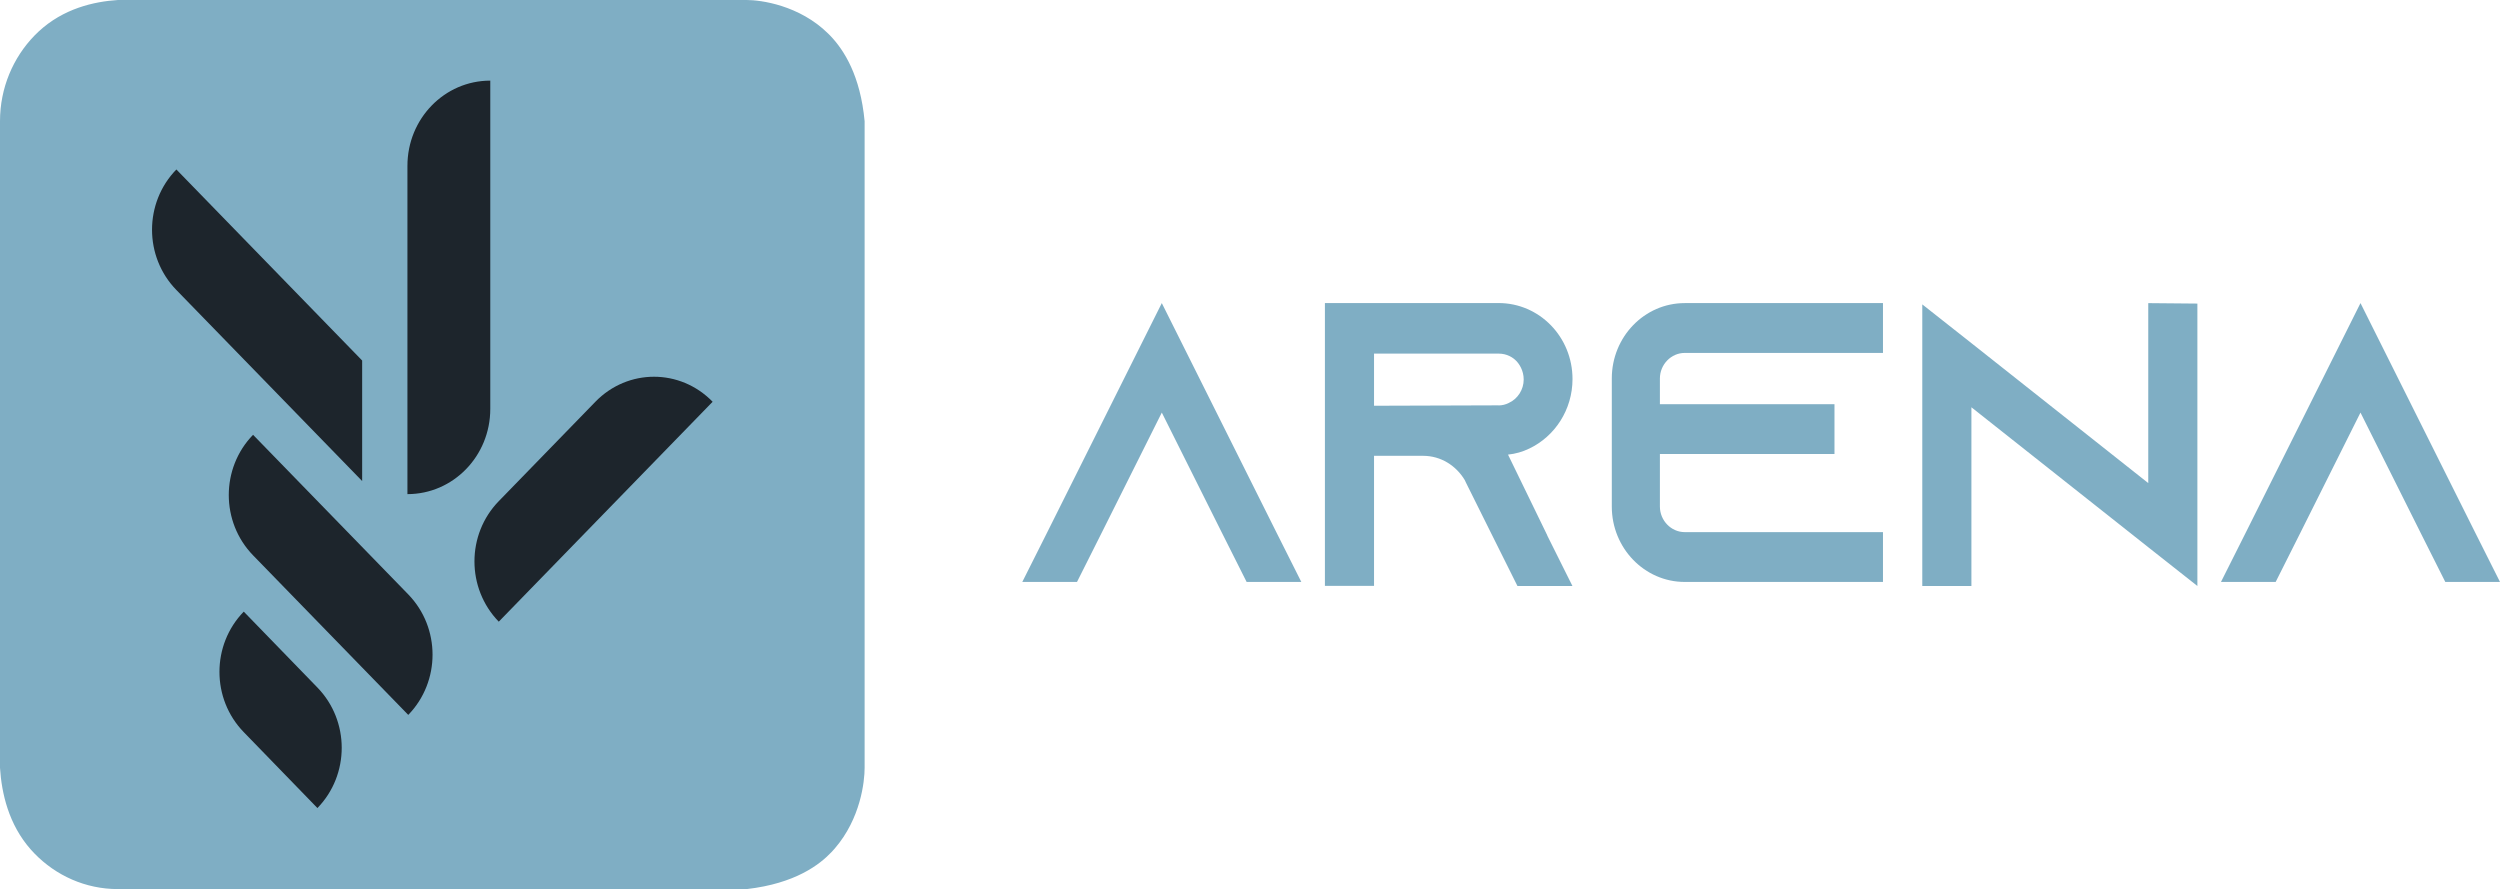
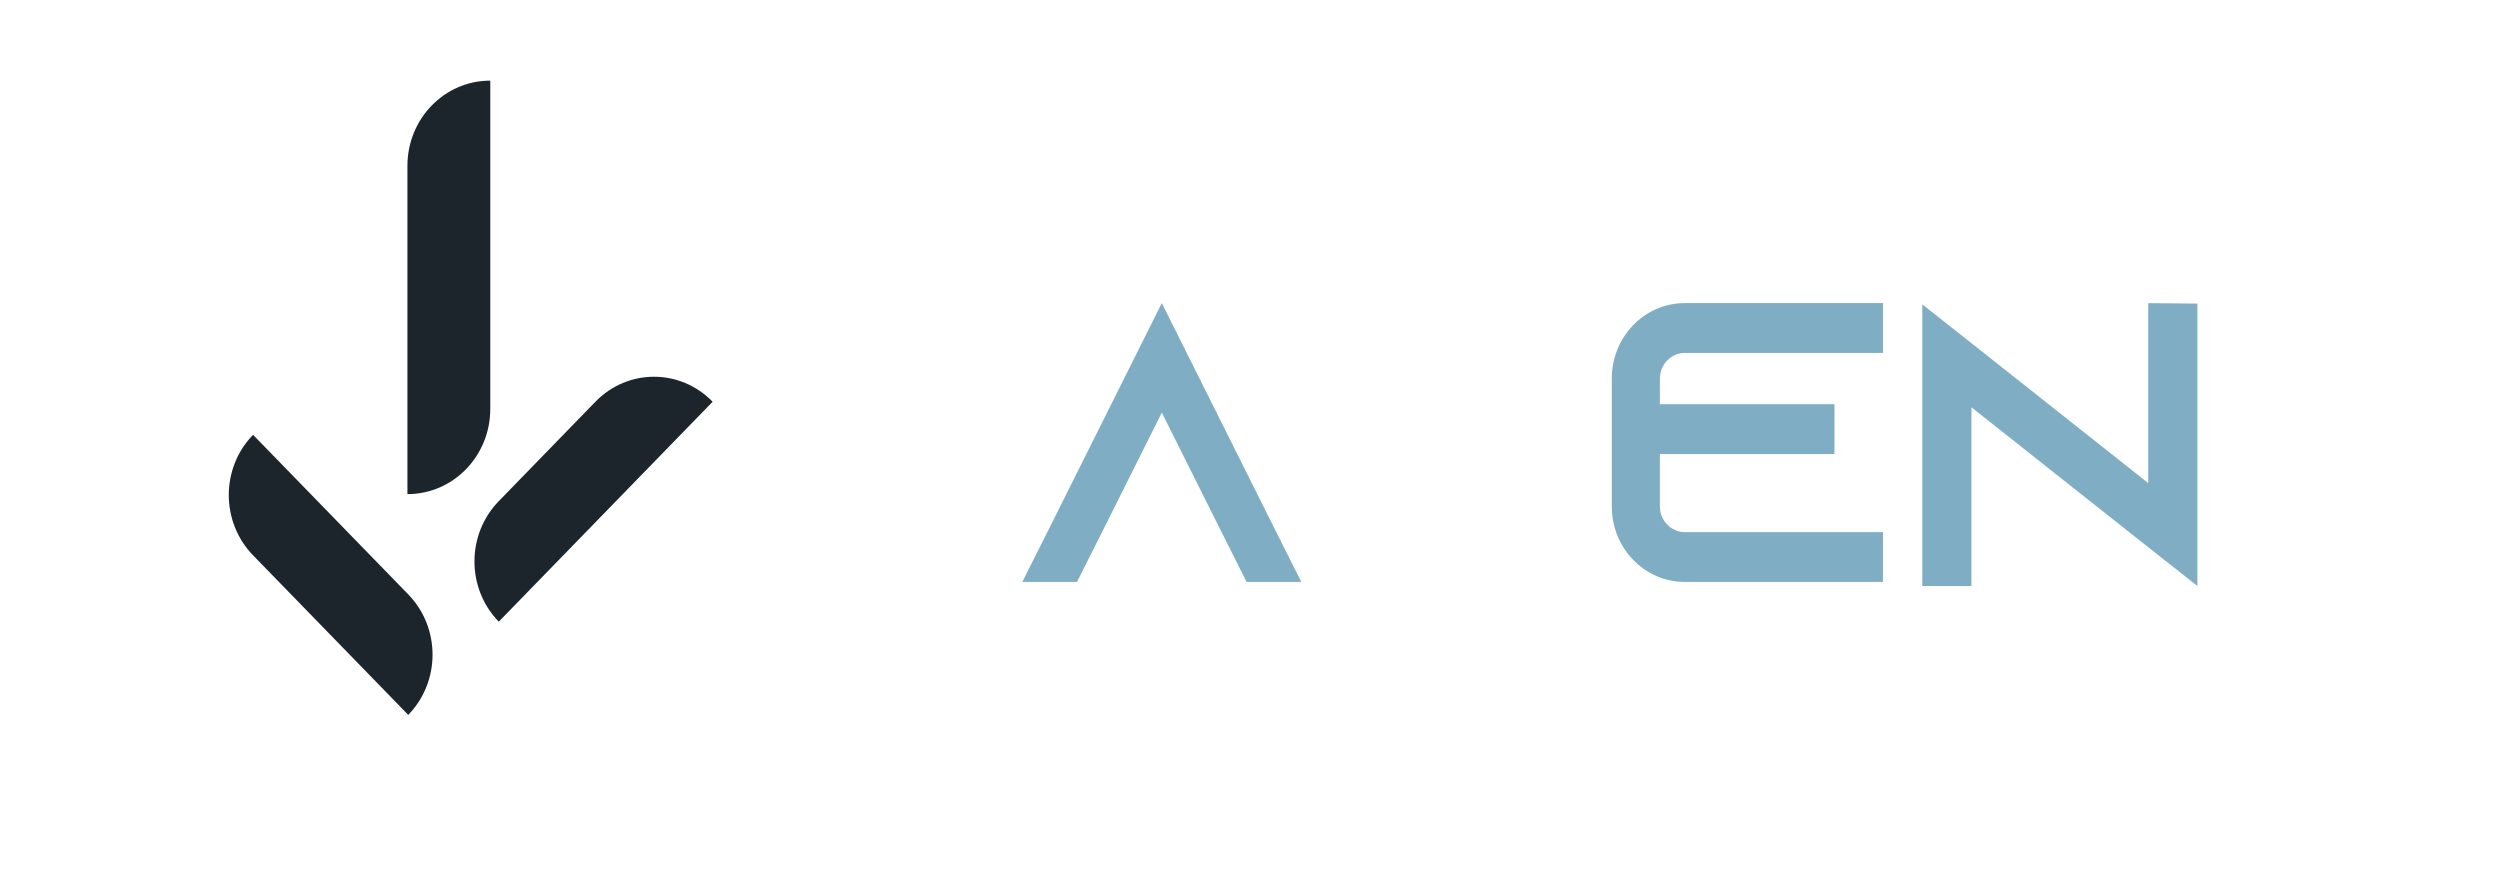
<svg xmlns="http://www.w3.org/2000/svg" width="284" height="101" viewBox="0 0 284 101" fill="none">
  <g clip-path="url(#clip0_1829_5900)">
-     <path d="M84.827 101H13.394C9.697 101 6.349 99.457 3.924 96.965C3.732 96.767 3.581 96.597 3.505 96.515C0.969 93.645 0.183 90.097 0 87.227V13.773C0 9.971 1.5 6.528 3.924 4.035C4.13 3.829 4.299 3.664 4.384 3.586C7.192 0.973 10.648 0.179 13.394 0H84.827C86.412 0 90.809 0.578 94.095 3.829C94.14 3.87 94.225 3.957 94.332 4.068C95.903 5.716 97.738 8.608 98.221 13.773V87.227C98.221 88.774 97.774 92.98 94.827 96.391C94.774 96.45 94.64 96.606 94.47 96.786C93.131 98.204 90.367 100.366 84.827 101Z" fill="#7FAEC4" />
    <path d="M28.747 49.394C25.069 53.176 25.069 59.296 28.747 63.084L46.378 81.213C50.057 77.426 50.057 71.311 46.378 67.523L28.747 49.394Z" fill="#1D252C" />
    <path d="M55.696 9.159C50.49 9.159 46.284 13.488 46.284 18.837V56.133C51.485 56.133 55.696 51.804 55.696 46.455V9.159Z" fill="#1D252C" />
    <path d="M80.952 45.638C77.268 41.851 71.322 41.851 67.638 45.638L56.66 56.932C52.977 60.719 52.977 66.835 56.66 70.622L80.952 45.643V45.638Z" fill="#1D252C" />
-     <path d="M20.033 19.254C16.35 23.042 16.35 29.157 20.033 32.94L41.141 54.646V40.956L20.033 19.25V19.254Z" fill="#1D252C" />
-     <path d="M27.689 69.483C24.01 73.266 24.01 79.386 27.689 83.169L36.06 91.795C39.739 88.012 39.739 81.893 36.06 78.105L27.689 69.479V69.483Z" fill="#1D252C" />
    <path d="M147.83 66.109H141.616L138.772 60.449L131.981 46.869L125.19 60.449L122.347 66.109H116.132L118.976 60.449L131.981 34.432L144.986 60.449L147.83 66.109Z" fill="#7FAEC4" />
-     <path d="M175.766 60.83L178.628 66.568H172.382L169.52 60.83L166.529 54.82L166.399 54.54C165.412 52.892 163.676 51.781 161.671 51.781H156.09V66.554H150.51V34.427H170.243C172.56 34.427 174.659 35.391 176.181 36.952C177.699 38.513 178.637 40.675 178.637 43.058C178.637 46.552 176.627 49.577 173.721 50.959C172.962 51.326 172.154 51.556 171.31 51.643L175.775 60.825H175.766V60.83ZM170.234 46.056C170.636 46.056 171.038 45.96 171.395 45.776C172.417 45.312 173.092 44.261 173.092 43.113C173.092 42.062 172.56 41.318 172.248 41.001C171.895 40.634 171.225 40.17 170.243 40.17H156.09V46.093L170.243 46.047H170.234V46.056Z" fill="#7FAEC4" />
    <path d="M188.565 42.975V45.914H208.397V51.574H188.565V57.547C188.565 59.136 189.842 60.449 191.387 60.449H213.906V66.109H191.387C186.806 66.109 183.101 62.257 183.101 57.556V42.985C183.101 38.274 186.806 34.432 191.387 34.432H213.906V40.092H191.387C189.842 40.092 188.565 41.405 188.565 42.994V42.975Z" fill="#7FAEC4" />
    <path d="M249.623 34.492V66.568L244.042 62.166L223.952 46.267V66.568H218.371V34.579L223.952 38.981L244.042 54.88V34.436L249.623 34.487V34.496V34.492Z" fill="#7FAEC4" />
-     <path d="M284 66.109H277.786L274.942 60.449L268.151 46.869L261.36 60.449L258.516 66.109H252.302L255.146 60.449L268.151 34.432L281.156 60.449L284 66.109Z" fill="#7FAEC4" />
  </g>
  <defs>
    <clipPath id="clip0_1829_5900">
      <rect width="284" height="101" fill="white" />
    </clipPath>
  </defs>
</svg>